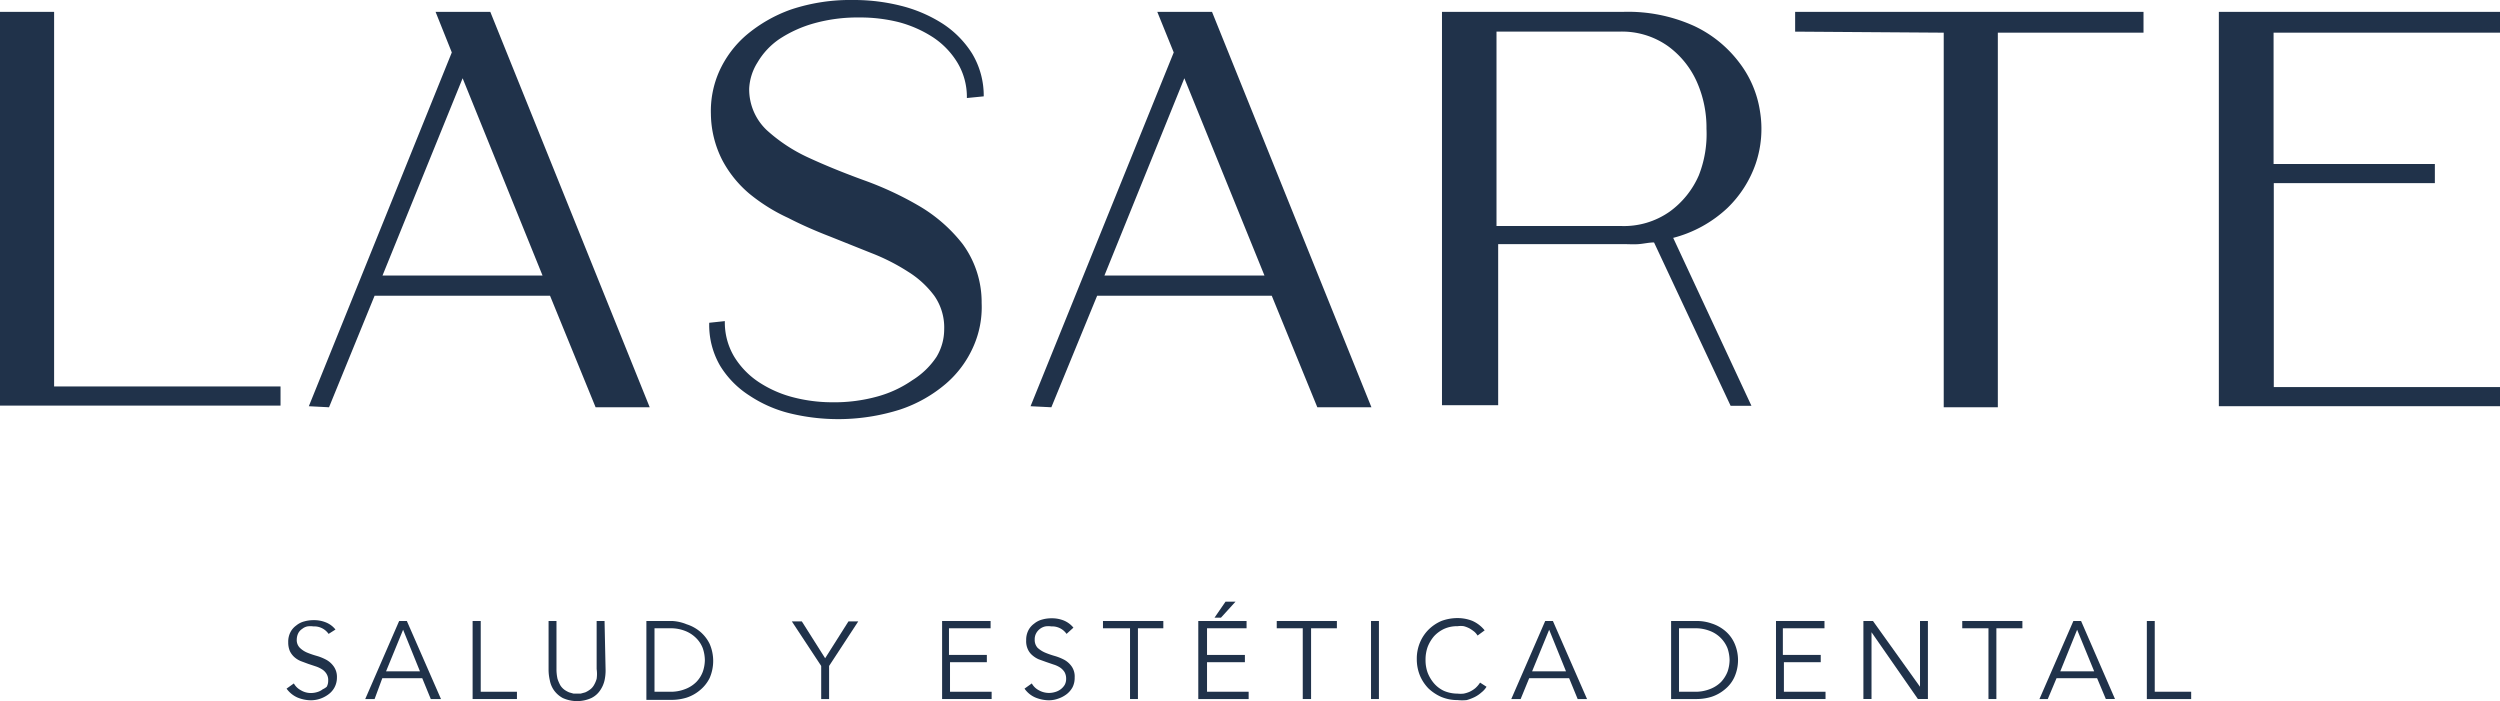
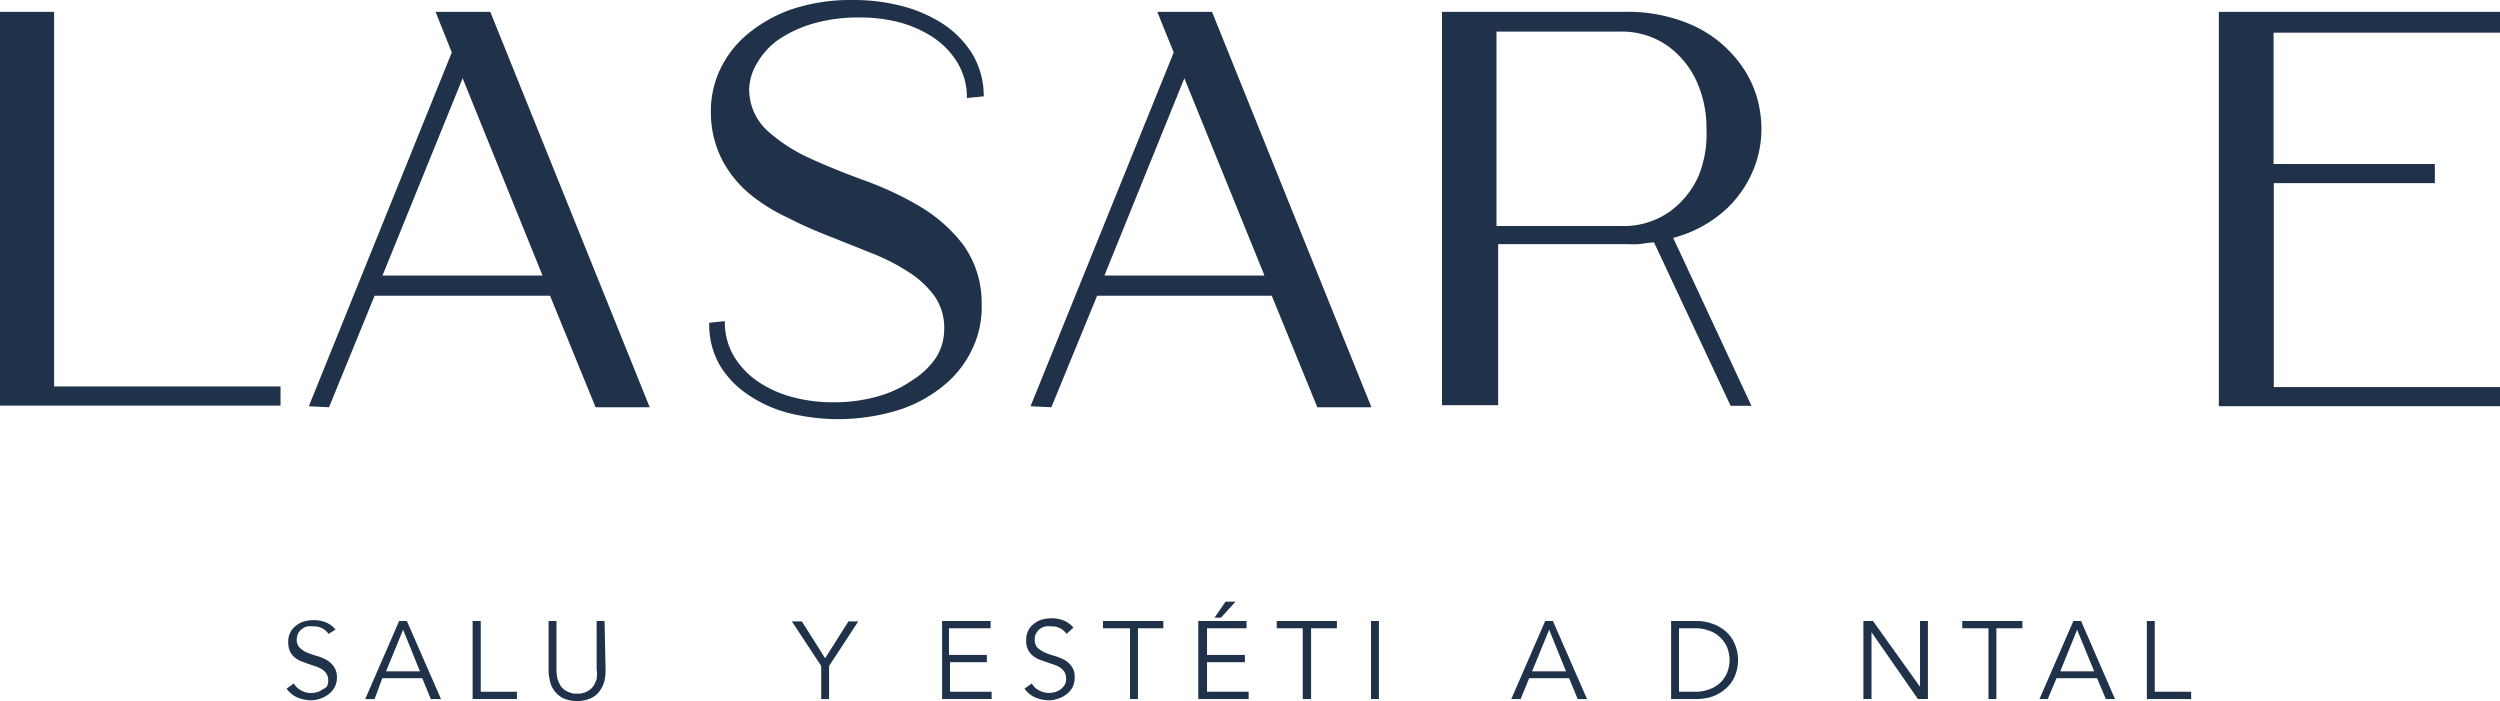
<svg xmlns="http://www.w3.org/2000/svg" viewBox="0 0 120.13 33.69">
  <defs>
    <style>.cls-1{fill:#20324a;}</style>
  </defs>
  <title>Recurso 2</title>
  <g id="Capa_2" data-name="Capa 2">
    <g id="Capa_1-2" data-name="Capa 1">
      <path class="cls-1" d="M15.79,30.46a.84.84,0,0,0-.73-.36,1,1,0,0,0-.29,0,.58.58,0,0,0-.25.12.55.55,0,0,0-.19.21.73.73,0,0,0-.07.3.52.52,0,0,0,.15.4,1.12,1.12,0,0,0,.35.23,4.29,4.29,0,0,0,.47.16,2.34,2.34,0,0,1,.46.19,1.07,1.07,0,0,1,.35.32.86.86,0,0,1,.15.53,1,1,0,0,1-.11.46,1,1,0,0,1-.29.34,1.47,1.47,0,0,1-.39.21,1.42,1.42,0,0,1-.45.08,1.75,1.75,0,0,1-.65-.13,1.28,1.28,0,0,1-.53-.43l.35-.25a.83.83,0,0,0,.34.33.92.92,0,0,0,.51.13,1,1,0,0,0,.29-.05.75.75,0,0,0,.25-.13A.76.76,0,0,0,15.7,33a.59.59,0,0,0,.07-.29.56.56,0,0,0-.08-.33.66.66,0,0,0-.22-.22,1.38,1.38,0,0,0-.3-.14l-.36-.12-.35-.13a1.08,1.08,0,0,1-.31-.19.93.93,0,0,1-.22-.29,1.06,1.06,0,0,1-.08-.43,1,1,0,0,1,.1-.47.9.9,0,0,1,.28-.33,1,1,0,0,1,.39-.2,1.61,1.61,0,0,1,.44-.06,1.5,1.5,0,0,1,.58.1,1.12,1.12,0,0,1,.48.35Z" />
      <path class="cls-1" d="M18,33.59h-.45l1.63-3.75h.37l1.64,3.75H20.7l-.41-1H18.37Zm.55-1.33h1.63l-.81-2Z" />
      <path class="cls-1" d="M23.1,33.24h1.74v.35H22.71V29.84h.39Z" />
      <path class="cls-1" d="M29.1,32.19a2.23,2.23,0,0,1-.05.5,1.38,1.38,0,0,1-.21.48,1.08,1.08,0,0,1-.42.37,1.66,1.66,0,0,1-1.38,0,1.25,1.25,0,0,1-.42-.37,1.2,1.2,0,0,1-.2-.48,2.27,2.27,0,0,1-.06-.5V29.84h.38v2.31a2.12,2.12,0,0,0,.05.47,1.92,1.92,0,0,0,.14.32.81.81,0,0,0,.2.21,1.19,1.19,0,0,0,.22.12l.21.06h.34l.22-.06a1.13,1.13,0,0,0,.21-.12.67.67,0,0,0,.2-.21,1.34,1.34,0,0,0,.14-.32,1.65,1.65,0,0,0,0-.47V29.84h.38Z" />
-       <path class="cls-1" d="M31.06,29.84h1.25A2.15,2.15,0,0,1,33,30a1.9,1.9,0,0,1,.64.35,1.81,1.81,0,0,1,.46.59,2.06,2.06,0,0,1,0,1.64,1.77,1.77,0,0,1-.46.58,1.92,1.92,0,0,1-.64.36,2.43,2.43,0,0,1-.7.11H31.06Zm.39,3.4h.74a1.88,1.88,0,0,0,.74-.13,1.51,1.51,0,0,0,.53-.34,1.41,1.41,0,0,0,.31-.49,1.78,1.78,0,0,0,.1-.56,1.85,1.85,0,0,0-.1-.57,1.37,1.37,0,0,0-.31-.48,1.53,1.53,0,0,0-.53-.35,1.88,1.88,0,0,0-.74-.13h-.74Z" />
      <path class="cls-1" d="M39.84,33.59h-.38V32l-1.41-2.14h.48l1.12,1.77,1.12-1.77h.47L39.84,32Z" />
      <path class="cls-1" d="M45.65,33.24h2v.35H45.27V29.84H47.6v.35h-2v1.28h1.82v.35H45.65Z" />
      <path class="cls-1" d="M51.25,30.46a.84.84,0,0,0-.73-.36.92.92,0,0,0-.29,0,.66.66,0,0,0-.44.33.6.6,0,0,0-.07.3.56.56,0,0,0,.14.4,1.31,1.31,0,0,0,.36.23,4.09,4.09,0,0,0,.46.16,2.43,2.43,0,0,1,.47.19,1.07,1.07,0,0,1,.35.32.85.85,0,0,1,.14.53,1,1,0,0,1-.1.46,1.07,1.07,0,0,1-.29.34,1.39,1.39,0,0,1-.4.21,1.32,1.32,0,0,1-.44.08,1.75,1.75,0,0,1-.65-.13,1.22,1.22,0,0,1-.53-.43l.35-.25a.83.83,0,0,0,.34.33,1,1,0,0,0,.79.08.79.79,0,0,0,.26-.13.76.76,0,0,0,.19-.21.59.59,0,0,0,.07-.29.64.64,0,0,0-.08-.33.77.77,0,0,0-.22-.22,1.26,1.26,0,0,0-.31-.14l-.35-.12-.36-.13a1.17,1.17,0,0,1-.3-.19.8.8,0,0,1-.22-.29.92.92,0,0,1-.08-.43,1,1,0,0,1,.1-.47.9.9,0,0,1,.28-.33,1,1,0,0,1,.39-.2,1.61,1.61,0,0,1,.44-.06,1.54,1.54,0,0,1,.58.1,1.18,1.18,0,0,1,.48.35Z" />
      <path class="cls-1" d="M54.68,33.59H54.3v-3.4H53v-.35h2.9v.35H54.68Z" />
      <path class="cls-1" d="M58,33.24h2v.35H57.58V29.84H59.9v.35H58v1.28h1.82v.35H58Zm.67-3.56h-.31l.53-.77h.48Z" />
      <path class="cls-1" d="M63,33.59H62.6v-3.4H61.35v-.35h2.89v.35H63Z" />
      <path class="cls-1" d="M66.26,33.59h-.38V29.84h.38Z" />
-       <path class="cls-1" d="M71.43,33a1,1,0,0,1-.24.27,1.51,1.51,0,0,1-.32.22,2.26,2.26,0,0,1-.39.15,2,2,0,0,1-.44,0,2,2,0,0,1-.78-.15,2.16,2.16,0,0,1-.62-.41,2,2,0,0,1-.41-.62,2.06,2.06,0,0,1-.15-.79,2,2,0,0,1,.15-.79,1.92,1.92,0,0,1,.41-.62,2,2,0,0,1,.62-.42,2.21,2.21,0,0,1,.78-.14,1.93,1.93,0,0,1,.7.13,1.56,1.56,0,0,1,.6.46l-.34.25a.8.8,0,0,0-.15-.18,1.88,1.88,0,0,0-.23-.16,1.36,1.36,0,0,0-.28-.11,1,1,0,0,0-.3,0,1.51,1.51,0,0,0-.65.13,1.57,1.57,0,0,0-.48.35,1.79,1.79,0,0,0-.31.52,1.83,1.83,0,0,0-.1.62,1.77,1.77,0,0,0,.1.61,1.79,1.79,0,0,0,.31.52,1.44,1.44,0,0,0,.48.36,1.67,1.67,0,0,0,.65.13,1.36,1.36,0,0,0,.29,0,1.4,1.4,0,0,0,.29-.09,1.34,1.34,0,0,0,.27-.17,1.25,1.25,0,0,0,.23-.27Z" />
      <path class="cls-1" d="M73.07,33.59h-.45l1.63-3.75h.37l1.64,3.75h-.45l-.41-1H73.48Zm.55-1.33h1.63l-.81-2Z" />
      <path class="cls-1" d="M80.3,29.84h1.25a2.15,2.15,0,0,1,.7.12,1.9,1.9,0,0,1,.64.35,1.66,1.66,0,0,1,.45.59,2,2,0,0,1,0,1.64,1.62,1.62,0,0,1-.45.58,1.92,1.92,0,0,1-.64.36,2.43,2.43,0,0,1-.7.11H80.3Zm.38,3.4h.75a1.88,1.88,0,0,0,.74-.13,1.51,1.51,0,0,0,.53-.34,1.57,1.57,0,0,0,.31-.49,1.78,1.78,0,0,0,.1-.56,1.85,1.85,0,0,0-.1-.57,1.47,1.47,0,0,0-.84-.83,1.88,1.88,0,0,0-.74-.13h-.75Z" />
-       <path class="cls-1" d="M85.72,33.24h2v.35H85.34V29.84h2.33v.35h-2v1.28h1.82v.35H85.72Z" />
      <path class="cls-1" d="M92.26,33h0V29.84h.38v3.75h-.48l-2.23-3.21h0v3.21h-.39V29.84H90Z" />
-       <path class="cls-1" d="M95.93,33.59h-.38v-3.4H94.29v-.35h2.89v.35H95.93Z" />
+       <path class="cls-1" d="M95.93,33.59h-.38v-3.4H94.29v-.35h2.89v.35H95.93" />
      <path class="cls-1" d="M98.4,33.59H98l1.63-3.75H100l1.63,3.75h-.44l-.42-1H98.82ZM99,32.26h1.63l-.82-2Z" />
      <path class="cls-1" d="M103.54,33.24h1.75v.35h-2.13V29.84h.38Z" />
      <path class="cls-1" d="M0,.57H2.6v18H13.48v.92H0Z" />
      <path class="cls-1" d="M14.84,19.52l6.87-17L20.93.57h2.63l7.66,19h-2.6l-2.19-5.36H18l-2.19,5.36Zm3.54-6.28h7.69L22.23,3.76Z" />
      <path class="cls-1" d="M47.27,4.63l-.81.08A3.19,3.19,0,0,0,46,3a3.85,3.85,0,0,0-1.17-1.21,5.69,5.69,0,0,0-1.66-.73A7.63,7.63,0,0,0,41.29.84a7.76,7.76,0,0,0-2.17.28,5.92,5.92,0,0,0-1.66.75A3.51,3.51,0,0,0,36.4,3,2.58,2.58,0,0,0,36,4.25a2.7,2.7,0,0,0,.84,2,7.81,7.81,0,0,0,2,1.32c.82.38,1.71.74,2.67,1.09a15.82,15.82,0,0,1,2.66,1.24,7.38,7.38,0,0,1,2.09,1.83,4.73,4.73,0,0,1,.91,2.83,4.66,4.66,0,0,1-.4,2.1,5,5,0,0,1-1.32,1.78,6.58,6.58,0,0,1-2.2,1.24,9.82,9.82,0,0,1-5.3.18A6.16,6.16,0,0,1,36,19a4.45,4.45,0,0,1-1.4-1.43,3.89,3.89,0,0,1-.52-2.06l.75-.08a3.21,3.21,0,0,0,.45,1.71,3.92,3.92,0,0,0,1.18,1.22,5.49,5.49,0,0,0,1.65.73,7.48,7.48,0,0,0,1.89.24,7.71,7.71,0,0,0,2.17-.28,5.49,5.49,0,0,0,1.67-.78A3.78,3.78,0,0,0,45,17.15a2.56,2.56,0,0,0,.37-1.32,2.66,2.66,0,0,0-.47-1.61,4.55,4.55,0,0,0-1.26-1.16,9.77,9.77,0,0,0-1.77-.9l-2-.8c-.7-.27-1.38-.57-2-.89A8.57,8.57,0,0,1,36,9.3a5.42,5.42,0,0,1-1.29-1.6,5,5,0,0,1-.55-2.22,4.69,4.69,0,0,1,.4-2.05,5,5,0,0,1,1.31-1.75A6.92,6.92,0,0,1,38,.46a9,9,0,0,1,3-.46,9.23,9.23,0,0,1,2.3.28,6.74,6.74,0,0,1,2,.86,4.69,4.69,0,0,1,1.41,1.43A3.92,3.92,0,0,1,47.27,4.63Z" />
      <path class="cls-1" d="M49.52,19.52l6.88-17L55.61.57h2.63l7.66,19H63.3l-2.19-5.36H52.72l-2.2,5.36Zm3.55-6.28h7.69L56.91,3.76Z" />
      <path class="cls-1" d="M78,.57a7.68,7.68,0,0,1,3.41.68A5.81,5.81,0,0,1,83.57,3a5.09,5.09,0,0,1,1,2.34,5.21,5.21,0,0,1-.2,2.51A5.42,5.42,0,0,1,83,10a6,6,0,0,1-2.6,1.43l3.76,8.07h-1l-3.68-7.85c-.24,0-.48.06-.73.08s-.51,0-.76,0h-6v7.74H69.29V.57Zm-.11,10.29a3.82,3.82,0,0,0,2.34-.69,4.23,4.23,0,0,0,1.4-1.74A5.41,5.41,0,0,0,82,6.19a5.42,5.42,0,0,0-.46-2.25,4.27,4.27,0,0,0-1.4-1.73,3.82,3.82,0,0,0-2.34-.69H71.91v9.34Z" />
-       <path class="cls-1" d="M86.26,1.52V.57H103v1h-7v18h-2.6v-18Z" />
      <path class="cls-1" d="M106.62,19.52V.57h13.51v1H109.25V7.88H117V8.8h-7.74v9.8h10.88v.92Z" />
    </g>
  </g>
</svg>